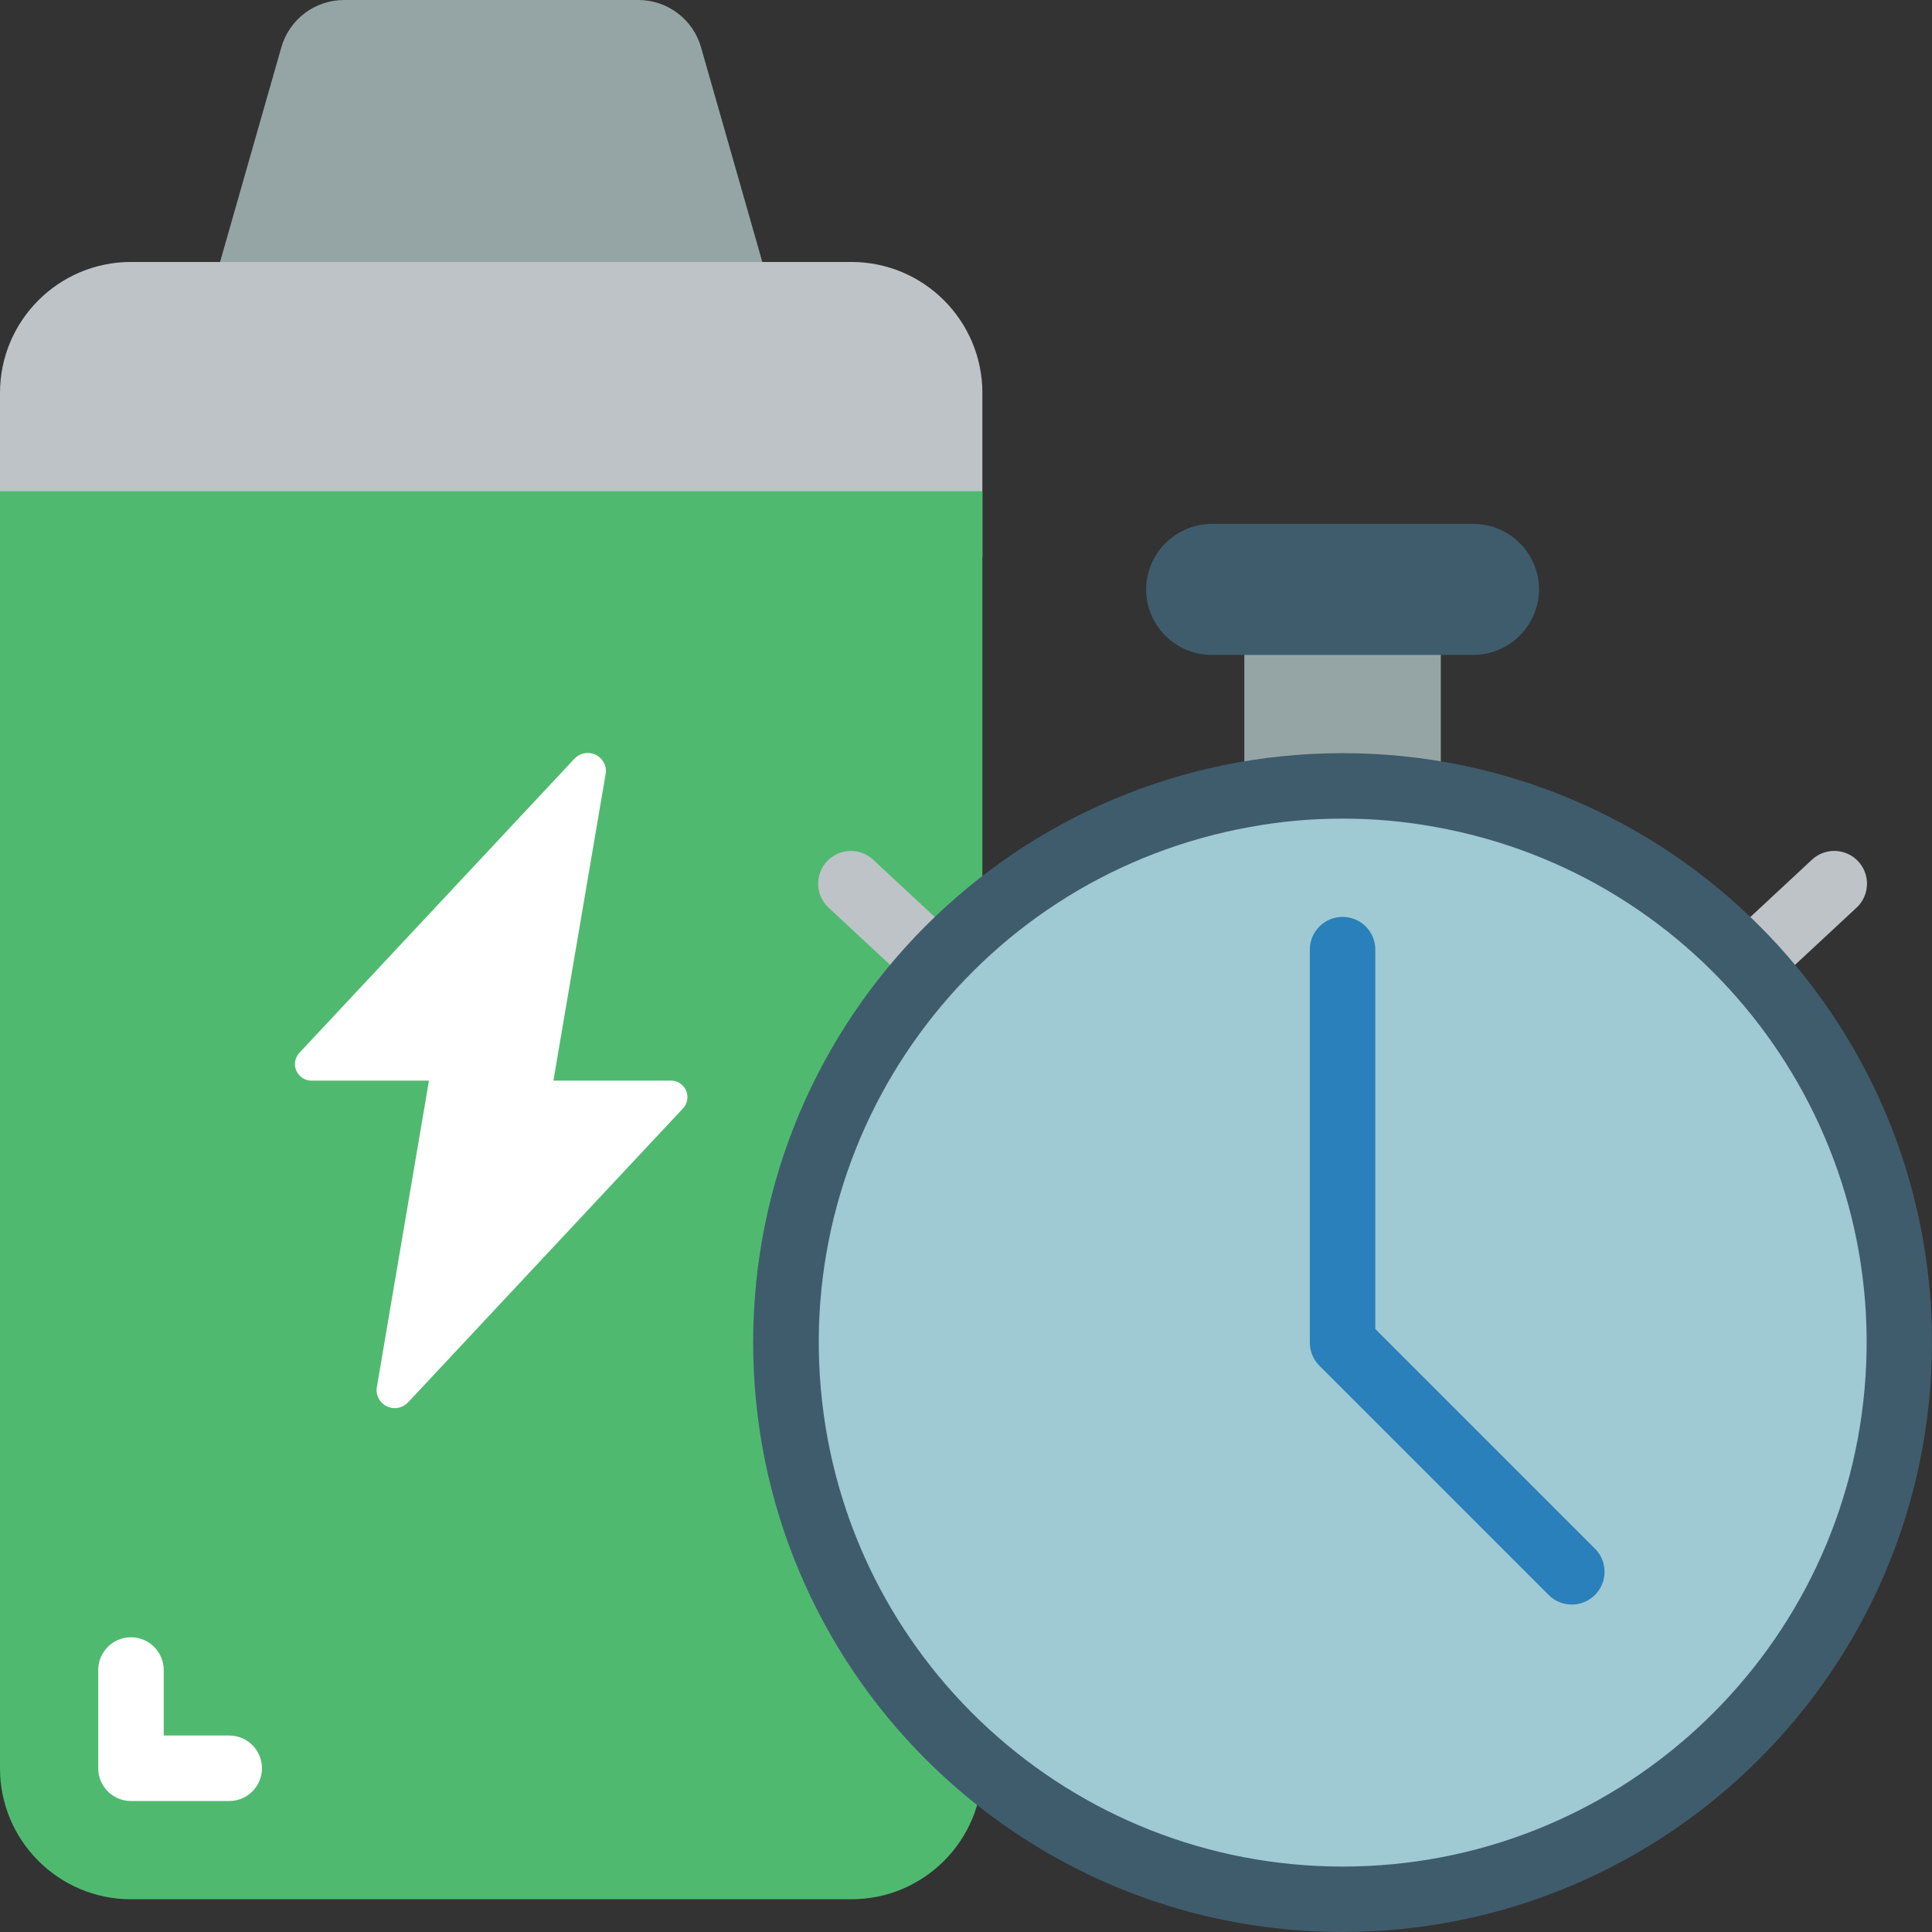
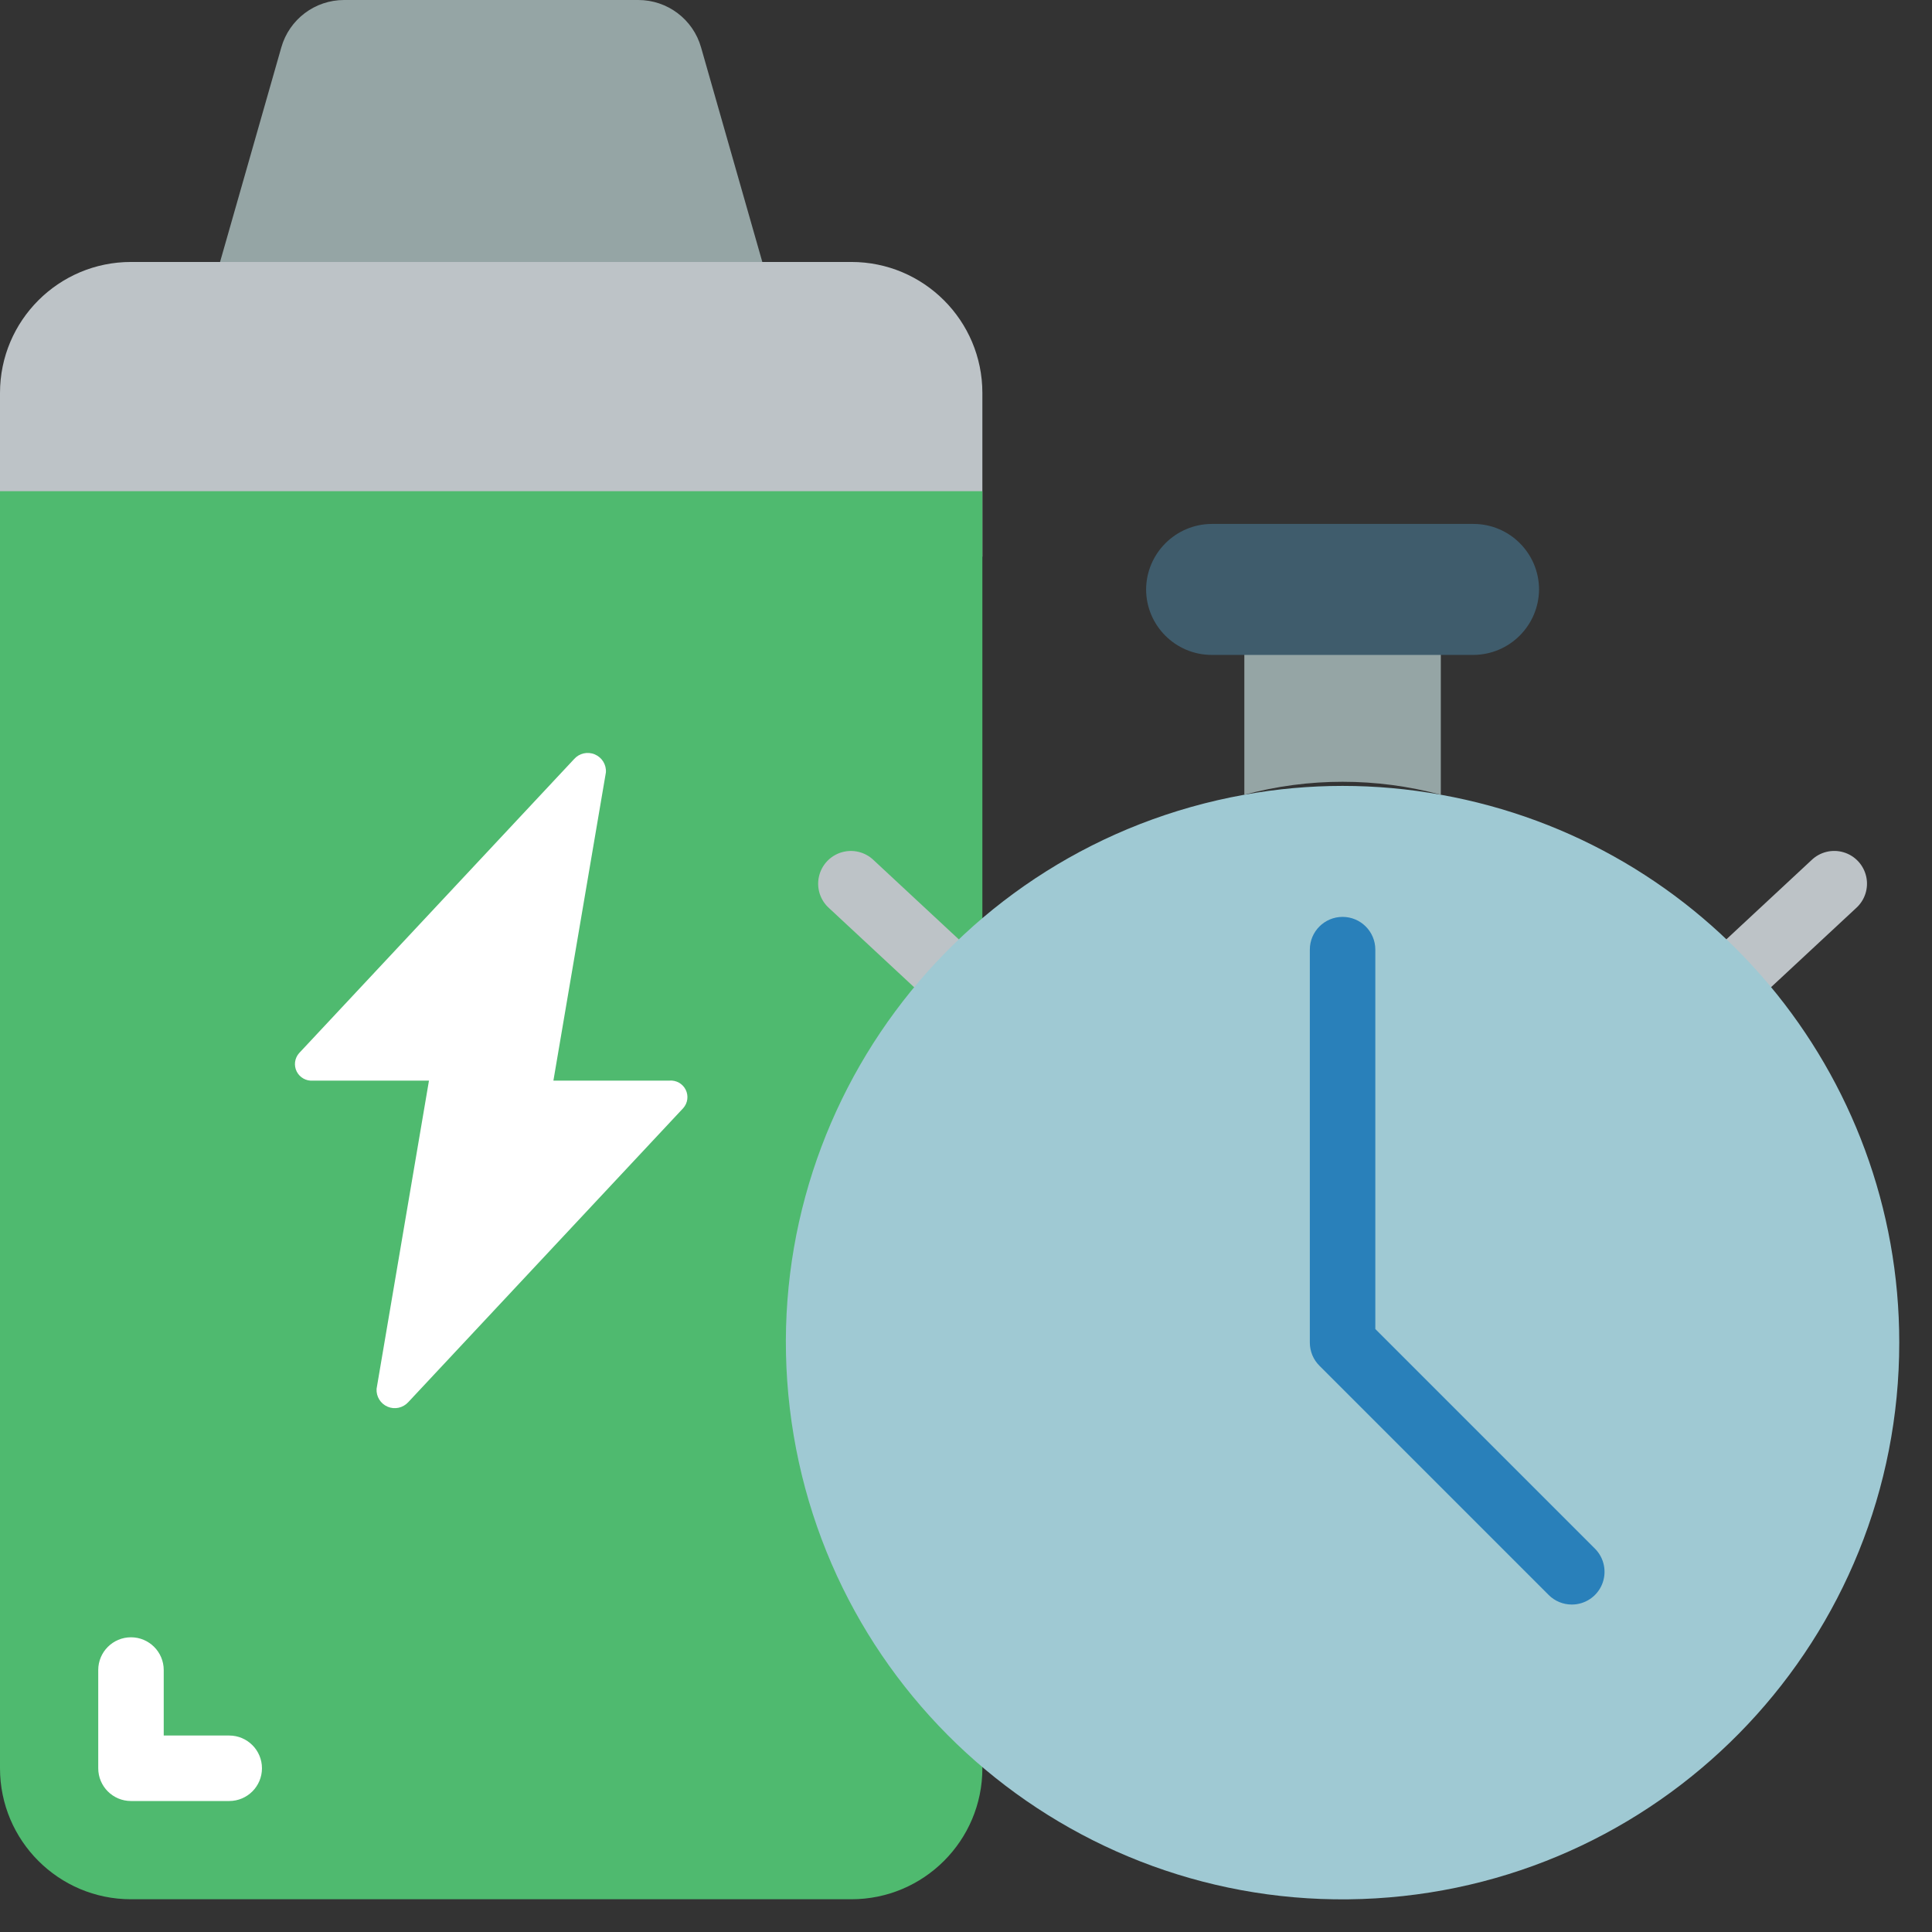
<svg xmlns="http://www.w3.org/2000/svg" height="512" viewBox="0 0 59 59" width="512">
  <rect x="0" y="0" width="59" height="59" fill="#333333" stroke="none" />
  <g id="Page-1" fill="none" fill-rule="evenodd">
    <g id="072---Battery-Time" fill-rule="nonzero">
      <path id="Shape" d="m44 18v6.27c-1.965-.528-4.035-.528-6 0v-6.27z" fill="#95a5a5" />
      <path id="Shape" d="m23.28 8-8.28 2-8.28-2 1.87-6.55c.243-.859 1.027-1.451 1.92-1.45h8.98c.893-.001 1.677.591 1.92 1.45z" fill="#95a5a5" />
      <path id="Shape" d="m30 12v5h-30v-5c0-2.209 1.791-4 4-4h22c2.209 0 4 1.791 4 4z" fill="#bdc3c7" />
      <path id="Shape" d="m30 15v39c0 2.209-1.791 4-4 4h-22c-2.209 0-4-1.791-4-4v-39z" fill="#4fba6f" />
      <path id="Shape" d="m11.5 42.412 1.6-9.412h-3.545c-.206.017-.401-.093-.494-.277-.093-.185-.064-.407.073-.562l8.4-8.982c.158-.177.412-.234.631-.141s.355.314.338.55l-1.603 9.412h3.545c.206-.017.401.093.494.277.093.185.064.407-.073.562l-8.4 8.982c-.159.174-.411.23-.628.138-.217-.092-.353-.311-.338-.547z" fill="#fff" />
      <path id="Shape" d="m7 55h-3c-.552 0-1-.448-1-1v-3c0-.552.448-1 1-1s1 .448 1 1v2h2c.552 0 1 .448 1 1s-.448 1-1 1z" fill="#fff" />
      <path id="Shape" d="m47 18c-.008 1.101-.899 1.992-2 2h-8c-1.103-.003-1.997-.897-2-2 .008-1.101.899-1.992 2-2h8c1.103.003 1.997.897 2 2z" fill="#3f5c6c" />
      <path id="Shape" d="m53.42 30.4c-.411-0-.78-.252-.93-.634-.15-.382-.051-.818.249-1.098l2.58-2.4c.26-.252.636-.344.983-.24.347.104.61.387.689.741.079.353-.04.722-.31.963l-2.58 2.4c-.185.172-.428.268-.681.268z" fill="#bdc3c7" />
      <path id="Shape" d="m28.58 30.4c-.253 0-.496-.095-.681-.267l-2.58-2.4c-.27-.241-.389-.61-.31-.963.079-.353.342-.637.689-.741.347-.104.723-.012.983.24l2.58 2.4c.3.28.398.715.248 1.097-.15.382-.519.633-.929.634z" fill="#bdc3c7" />
      <path id="Shape" d="m58 41c.002 8.999-7.01 16.44-15.993 16.973-8.983.533-16.826-6.027-17.888-14.963s5.023-17.152 13.881-18.74c1.984-.36 4.016-.36 6 0 8.104 1.448 14.004 8.498 14 16.73z" fill="#9fc9d3" />
-       <path id="Shape" d="m41 59c-9.941 0-18-8.059-18-18s8.059-18 18-18 18 8.059 18 18c-.012 9.936-8.064 17.988-18 18zm0-34c-.945-.002-1.888.083-2.818.253-8.158 1.462-13.849 8.911-13.115 17.166s7.65 14.583 15.937 14.583 15.203-6.328 15.937-14.583-4.958-15.704-13.115-17.166c-.932-.17-1.878-.255-2.826-.253z" fill="#3f5c6c" />
      <path id="Shape" d="m48 49c-.265-0-.52-.105-.707-.293l-7-7c-.188-.187-.293-.442-.293-.707v-12c0-.552.448-1 1-1s1 .448 1 1v11.586l6.707 6.707c.286.286.371.716.217 1.09-.155.374-.519.617-.924.617z" fill="#2980ba" />
    </g>
  </g>
</svg>